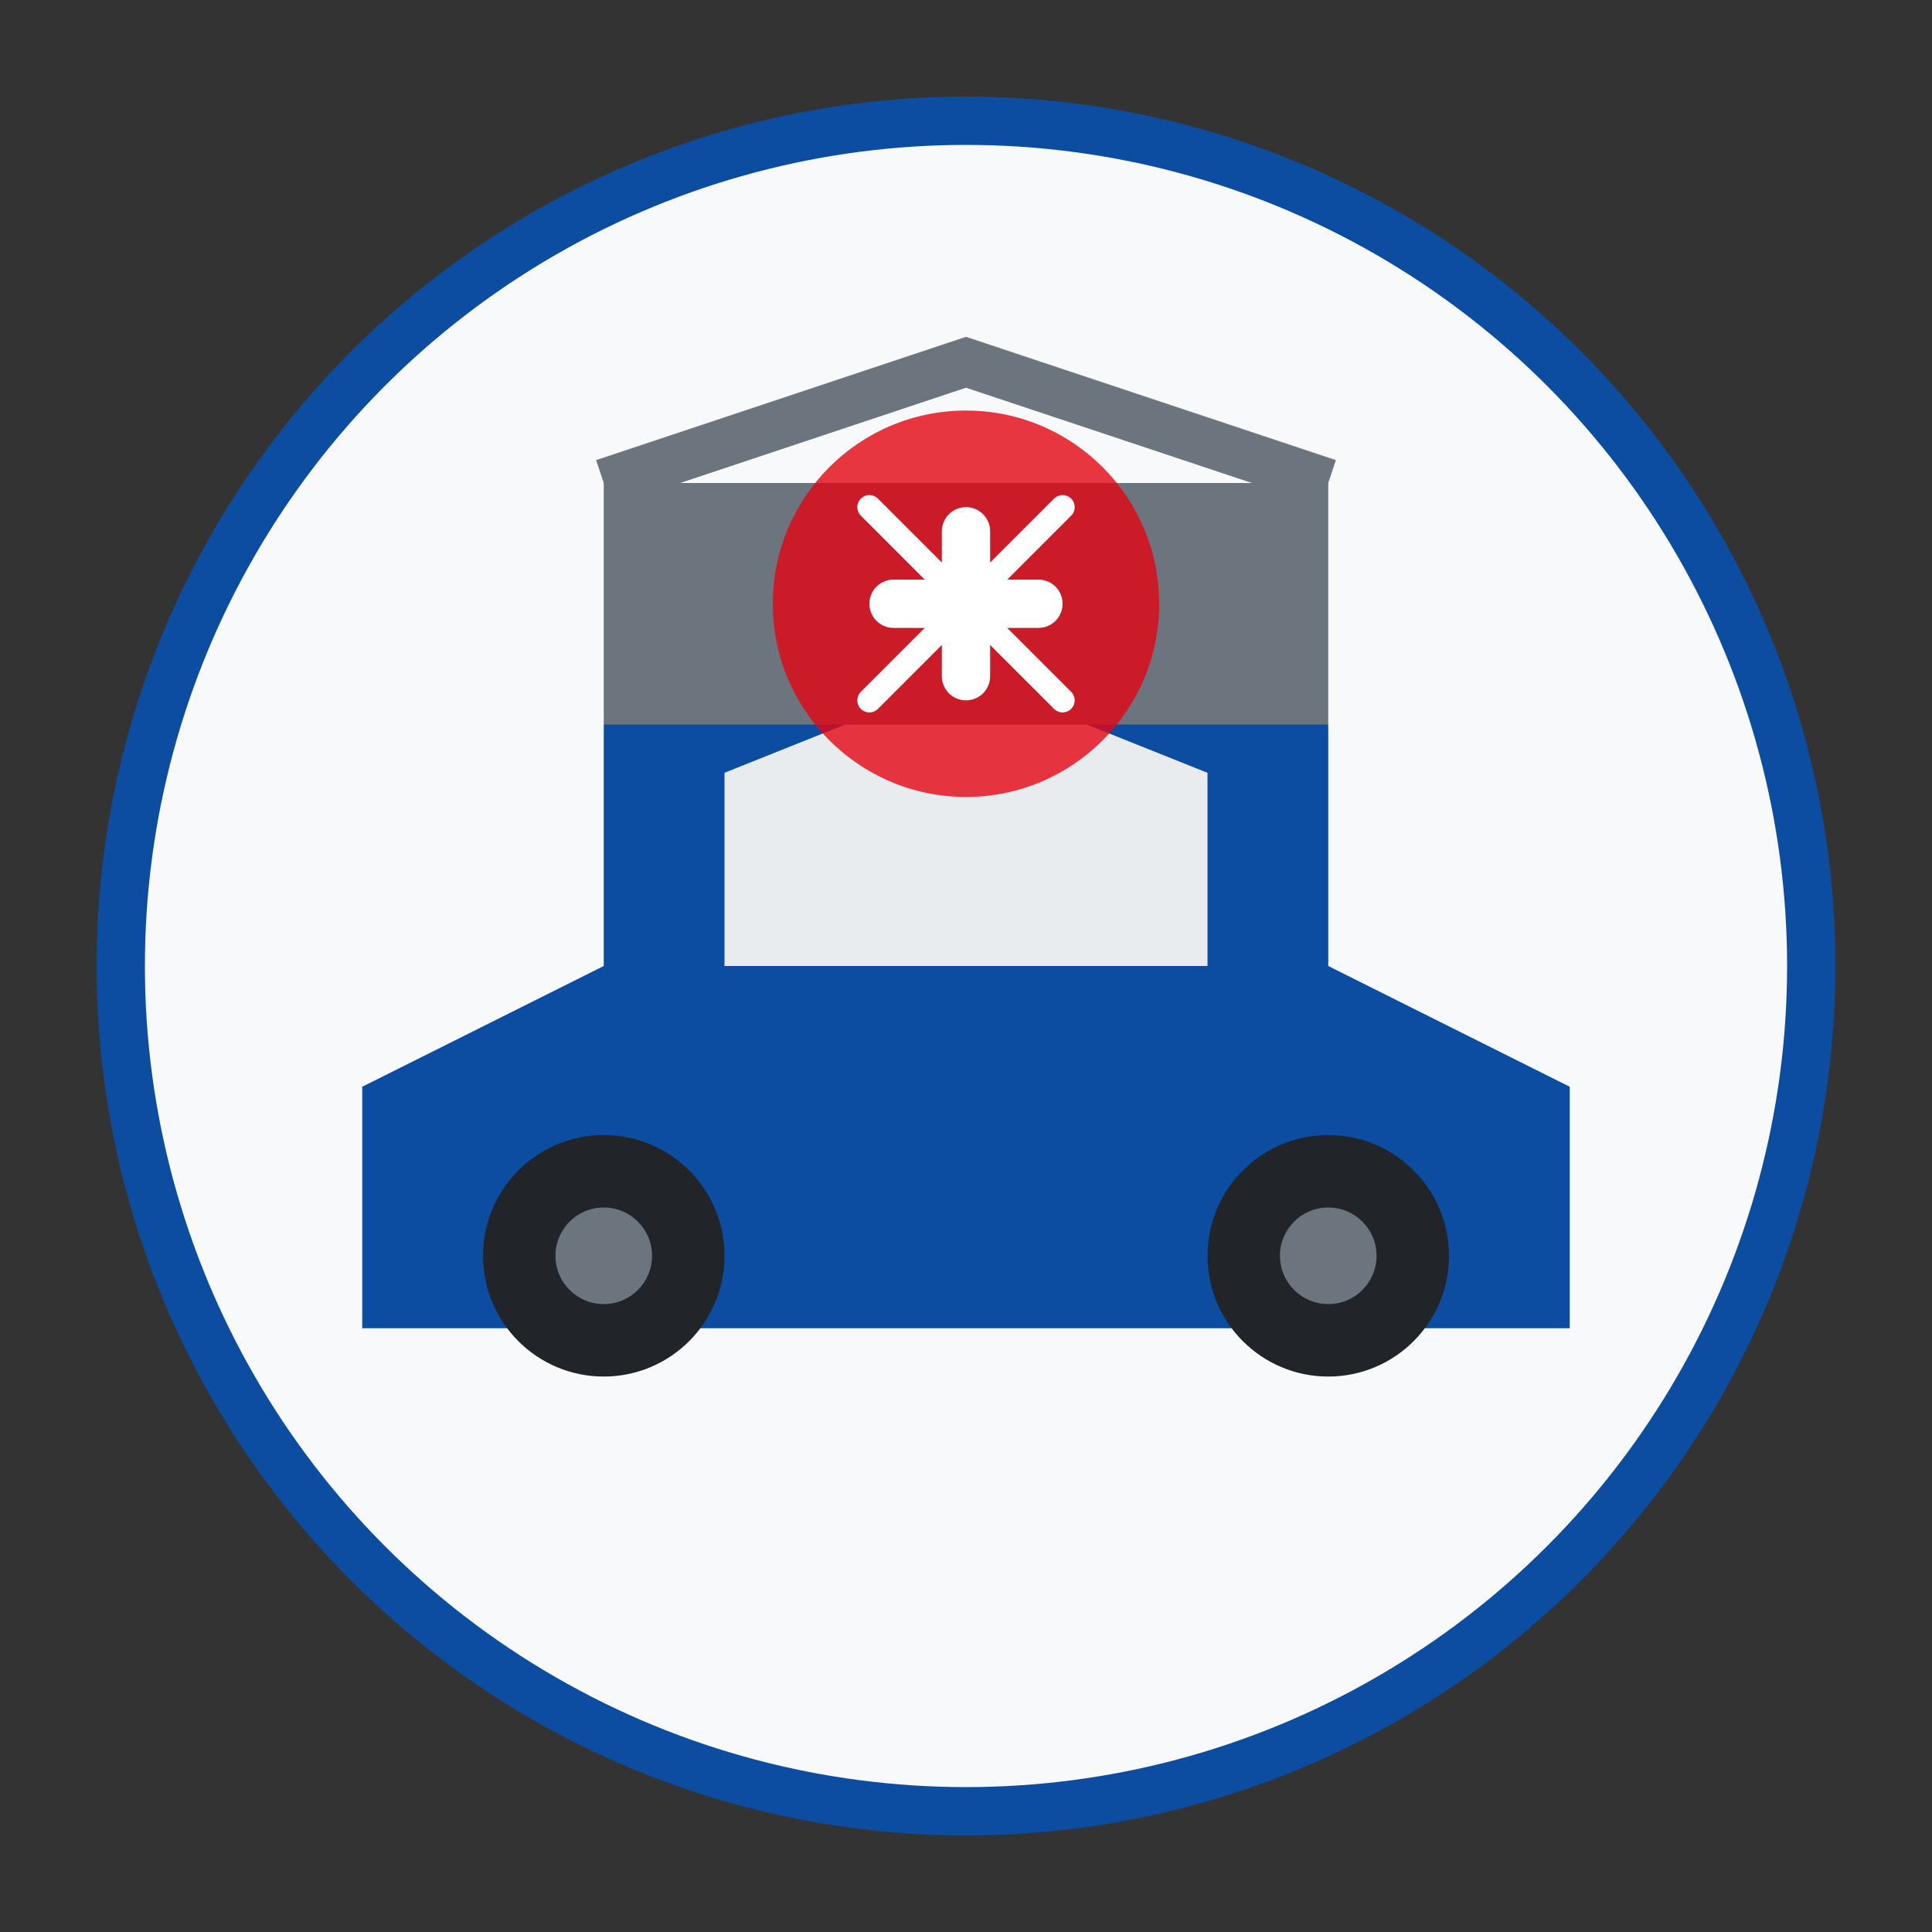
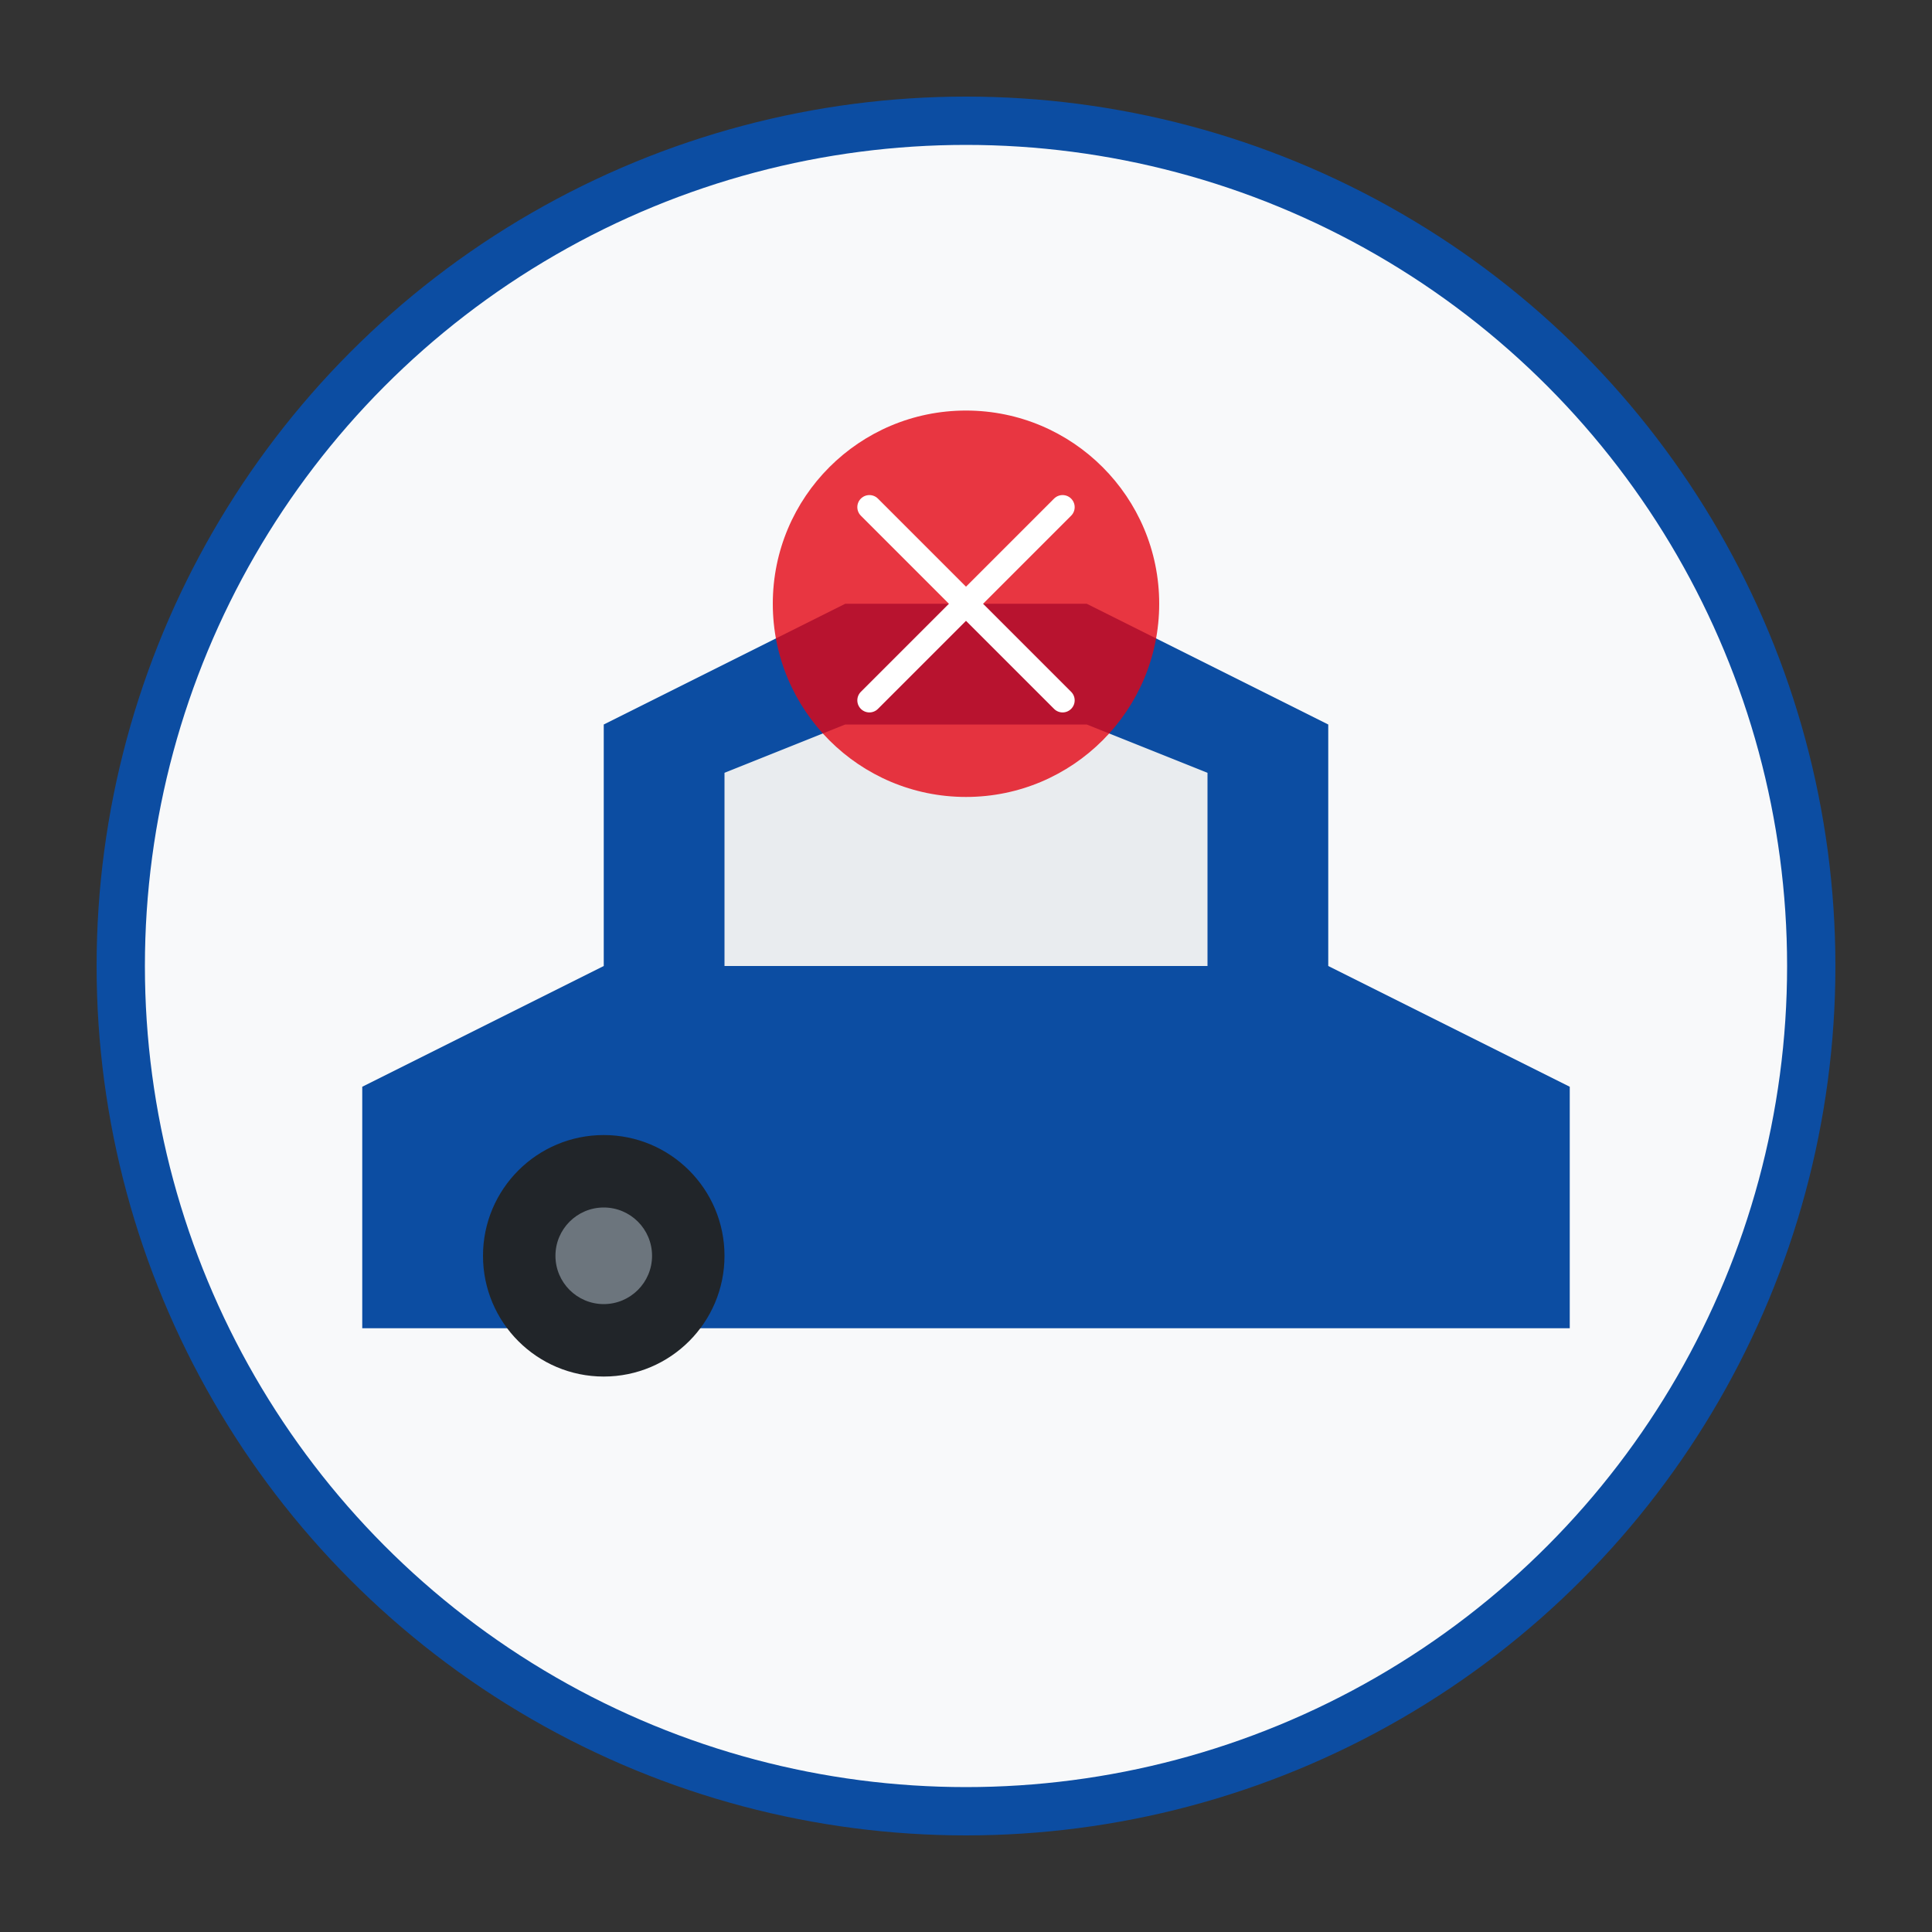
<svg xmlns="http://www.w3.org/2000/svg" width="80" height="80" viewBox="0 0 80 80">
  <rect x="0" y="0" width="80" height="80" fill="#333333" stroke="none" />
  <circle cx="40" cy="40" r="35" fill="#f8f9fa" stroke="#0c4da2" stroke-width="2" />
  <path d="M15,55 L15,45 L25,40 L55,40 L65,45 L65,55 Z" fill="#0c4da2" />
  <path d="M25,40 L25,30 L35,25 L45,25 L55,30 L55,40 Z" fill="#0c4da2" />
-   <path d="M25,30 L25,20 L55,20 L55,30 Z" fill="#6c757d" />
-   <path d="M25,20 L40,15 L55,20" fill="none" stroke="#6c757d" stroke-width="2" />
  <path d="M30,40 L30,32 L35,30 L45,30 L50,32 L50,40 Z" fill="#e9ecef" />
  <circle cx="25" cy="52" r="5" fill="#212529" />
  <circle cx="25" cy="52" r="2" fill="#6c757d" />
-   <circle cx="55" cy="52" r="5" fill="#212529" />
-   <circle cx="55" cy="52" r="2" fill="#6c757d" />
  <circle cx="40" cy="25" r="8" fill="#e30613" opacity="0.8" />
-   <path d="M37,25 L43,25 M40,22 L40,28" stroke="white" stroke-width="2" stroke-linecap="round" />
  <path d="M36,21 L44,29 M36,29 L44,21" stroke="white" stroke-width="1" stroke-linecap="round" />
</svg>